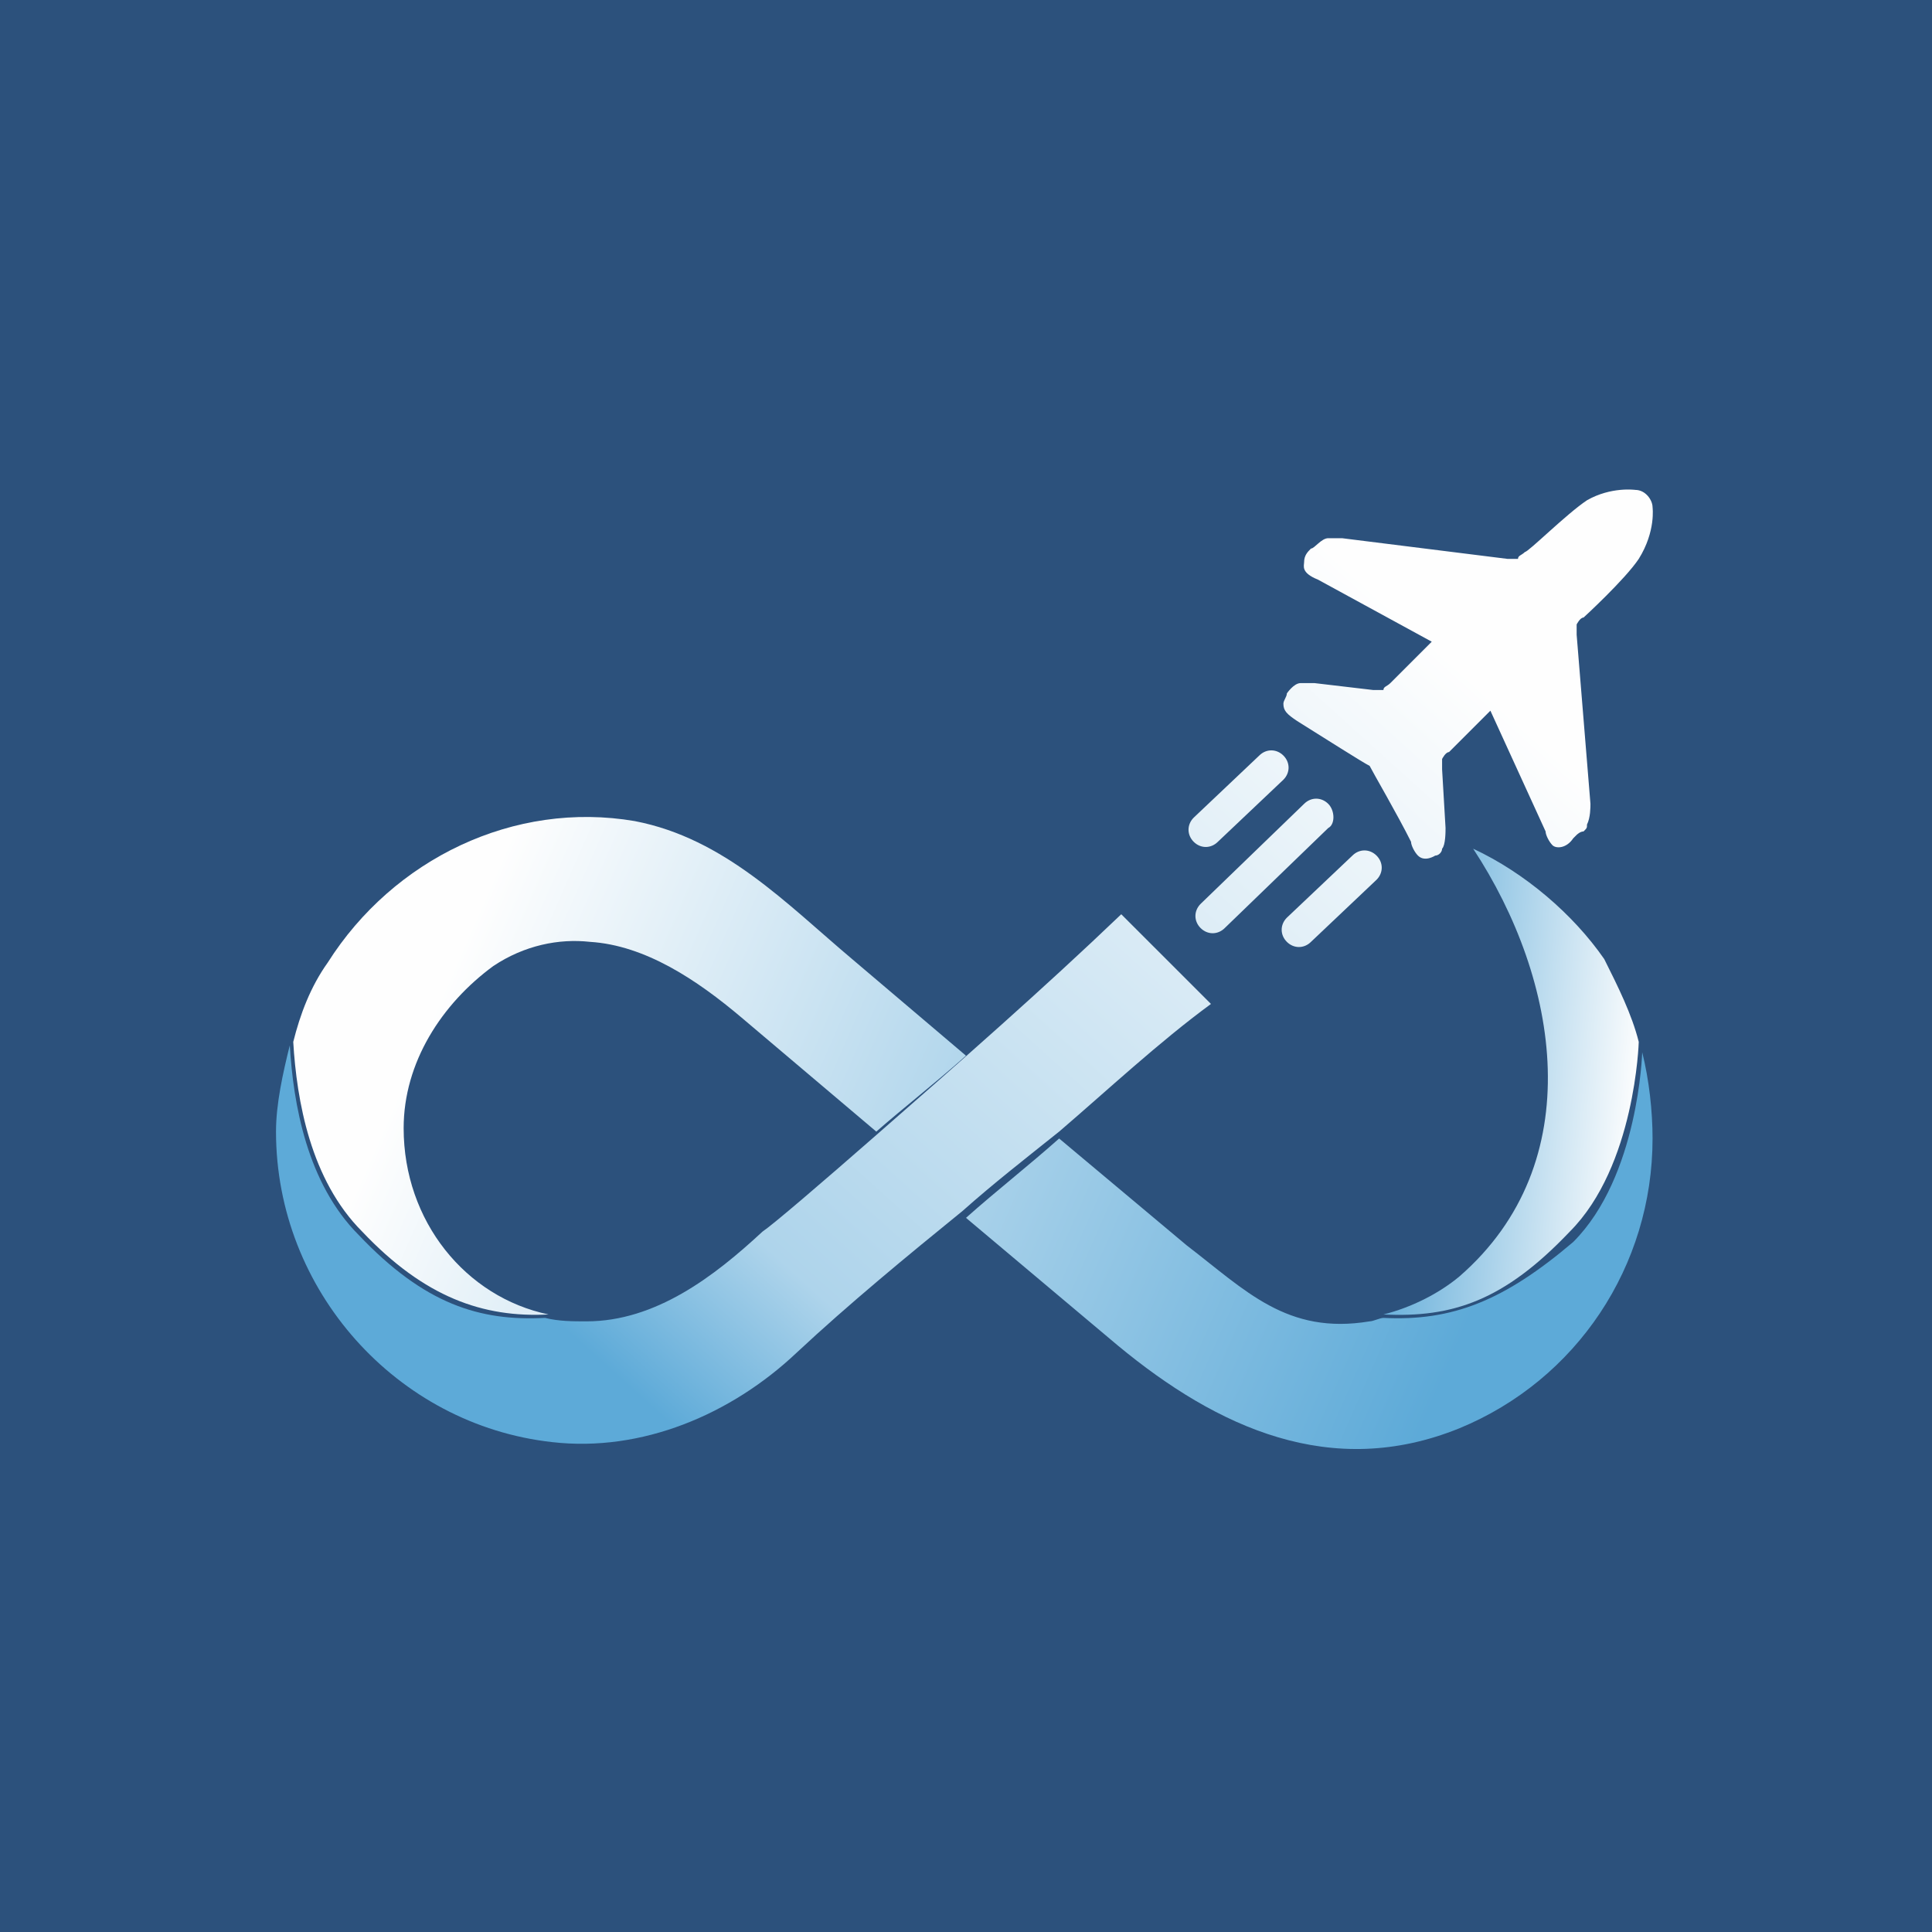
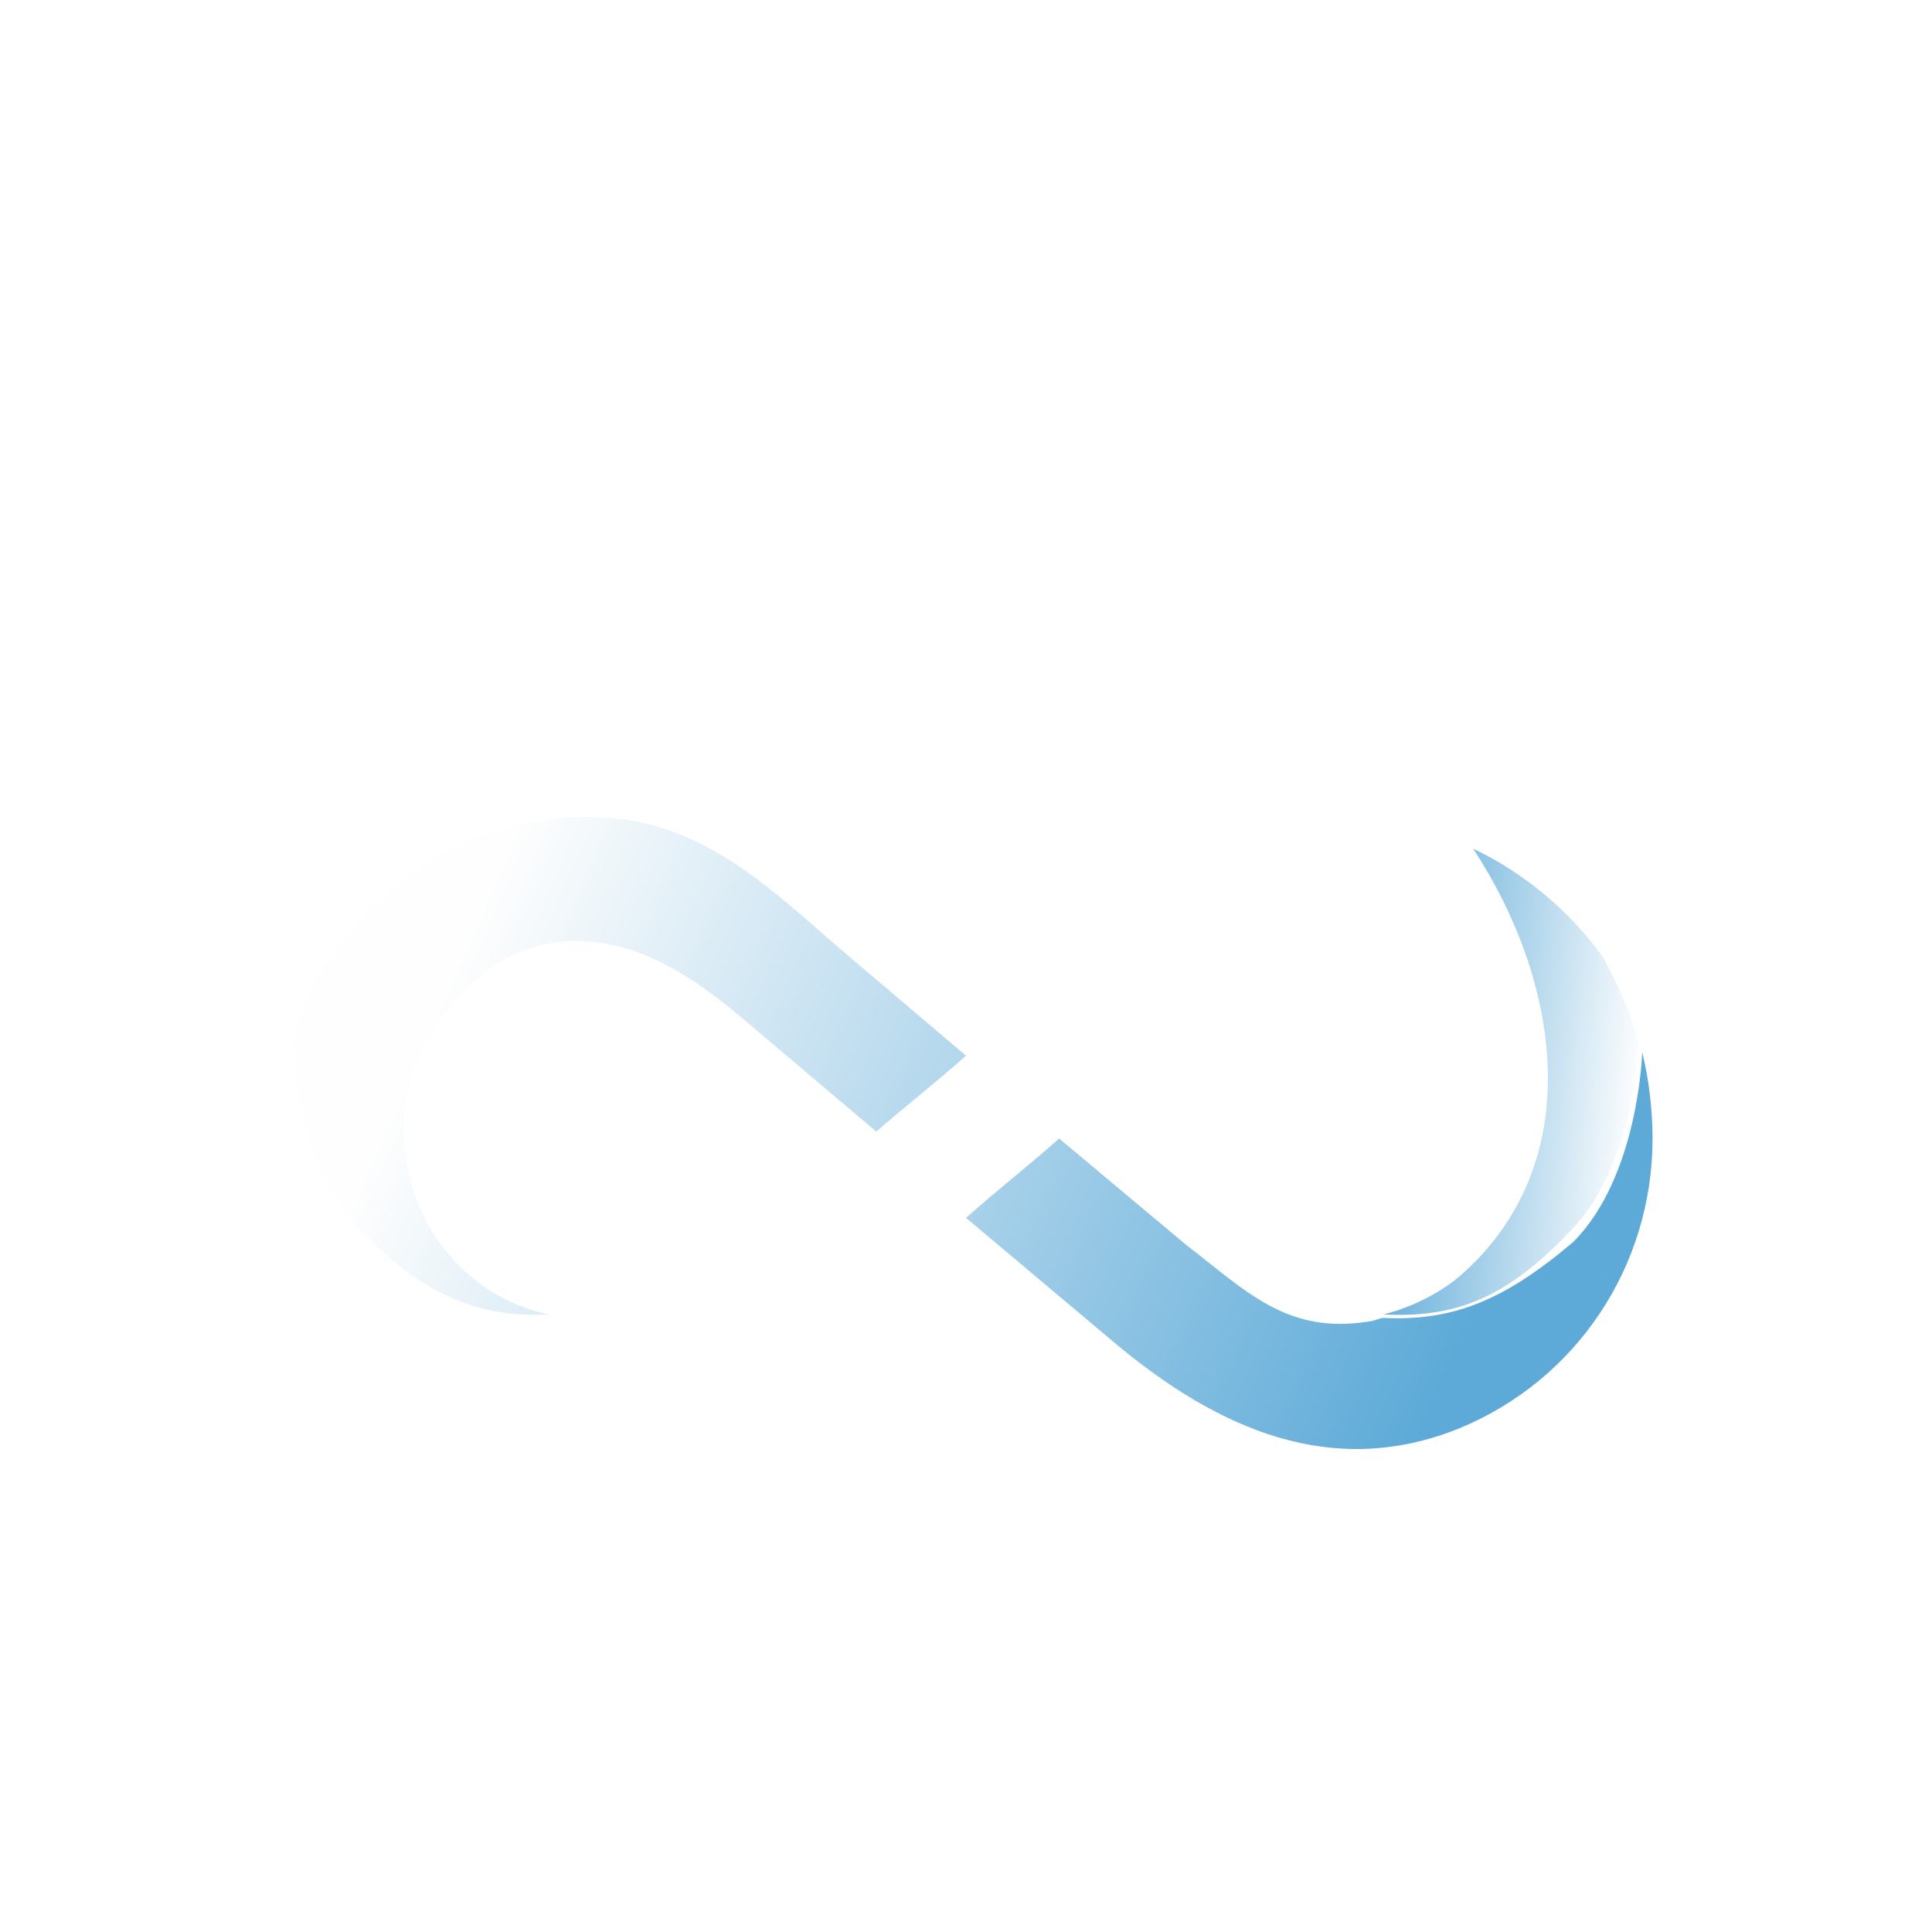
<svg xmlns="http://www.w3.org/2000/svg" version="1.1" id="Layer_1" x="0px" y="0px" viewBox="0 0 56 56" style="enable-background:new 0 0 56 56;" xml:space="preserve">
  <style type="text/css">
	.st0{fill-rule:evenodd;clip-rule:evenodd;fill:#2C517C;}
	.st1{fill-rule:evenodd;clip-rule:evenodd;fill:url(#SVGID_1_);}
	.st2{fill-rule:evenodd;clip-rule:evenodd;fill:url(#SVGID_00000036221616878137320170000012240722238589704354_);}
	.st3{fill-rule:evenodd;clip-rule:evenodd;fill:url(#SVGID_00000044859355893335450460000011226661290213482404_);}
</style>
-   <rect class="st0" width="56" height="56" />
  <g id="_2478977782480">
    <linearGradient id="SVGID_1_" gradientUnits="userSpaceOnUse" x1="388.413" y1="-728.136" x2="1257.689" y2="-1110.059" gradientTransform="matrix(3.276875e-02 0 0 -3.276875e-02 0.967 2.868)">
      <stop offset="0" style="stop-color:#FEFEFE" />
      <stop offset="1" style="stop-color:#5DAAD8" />
    </linearGradient>
    <path class="st1" d="M40.1,38.2c-0.1,0-0.3,0.1-0.4,0.1c-2.4,0.4-3.6-0.9-5.3-2.2l-3.7-3.1c-0.9,0.8-1.8,1.5-2.7,2.3l4.4,3.7    c2.9,2.4,6.2,3.9,9.9,2.4c3.4-1.4,5.6-4.7,5.6-8.4c0-0.8-0.1-1.7-0.3-2.5h0c0,0-0.1,3.6-2,5.5C43.6,37.7,42.1,38.3,40.1,38.2    L40.1,38.2z M28,30.6l-3.3-2.8c-1.9-1.6-3.7-3.5-6.3-4c-3.5-0.6-7,1.1-8.9,4.1c-0.5,0.7-0.8,1.5-1,2.3c0.1,1.7,0.5,4,2,5.5    c1.8,1.9,3.5,2.5,5.4,2.4c-2.4-0.5-4.2-2.7-4.2-5.4c0-1.9,1.1-3.6,2.6-4.7c0.9-0.6,1.9-0.8,2.8-0.7c1.6,0.1,3.1,1.1,4.4,2.2    l3.9,3.3C26.2,32.1,27.1,31.4,28,30.6L28,30.6z" />
    <linearGradient id="SVGID_00000017518445519395802820000017311723046905385106_" gradientUnits="userSpaceOnUse" x1="1126.364" y1="-379.944" x2="479.41" y2="-1096.705" gradientTransform="matrix(3.276875e-02 0 0 -3.276875e-02 0.967 2.868)">
      <stop offset="0" style="stop-color:#FEFEFE" />
      <stop offset="0.82" style="stop-color:#AED4EB" />
      <stop offset="1" style="stop-color:#5DAAD8" />
    </linearGradient>
-     <path style="fill-rule:evenodd;clip-rule:evenodd;fill:url(#SVGID_00000017518445519395802820000017311723046905385106_);" d="    M25.4,32.9c-1.6,1.4-3,2.6-3.3,2.8C20.7,37,19,38.3,17,38.3c-0.4,0-0.8,0-1.2-0.1c-1.9,0.1-3.5-0.4-5.4-2.4c-1.5-1.5-1.9-3.8-2-5.5    c-0.2,0.8-0.4,1.7-0.4,2.5c0,4.6,3.5,8.5,8,9c2.6,0.3,5.2-0.8,7.1-2.6c1.5-1.4,3.2-2.8,4.8-4.1c0.9-0.8,1.8-1.5,2.8-2.3    c1.4-1.2,2.9-2.6,4.4-3.7l-2.6-2.6C30.2,28.7,27.8,30.8,25.4,32.9L25.4,32.9z M38.5,23.3c-0.2-0.2-0.5-0.2-0.7,0l-3,2.9    c-0.2,0.2-0.2,0.5,0,0.7c0.2,0.2,0.5,0.2,0.7,0l3-2.9C38.7,23.9,38.7,23.5,38.5,23.3L38.5,23.3z M39.2,24.8l-1.9,1.8    c-0.2,0.2-0.2,0.5,0,0.7c0.2,0.2,0.5,0.2,0.7,0l1.9-1.8c0.2-0.2,0.2-0.5,0-0.7C39.7,24.6,39.4,24.6,39.2,24.8z M35.3,24.4l1.9-1.8    c0.2-0.2,0.2-0.5,0-0.7c-0.2-0.2-0.5-0.2-0.7,0l-1.9,1.8c-0.2,0.2-0.2,0.5,0,0.7C34.8,24.6,35.1,24.6,35.3,24.4z M47.9,14.7    c0-0.2-0.2-0.5-0.5-0.5c0,0-0.7-0.1-1.4,0.3c-0.6,0.4-1.7,1.5-1.8,1.5c-0.1,0.1-0.2,0.1-0.2,0.2c-0.1,0-0.2,0-0.3,0l-4.8-0.6    c-0.1,0-0.3,0-0.4,0c-0.2,0-0.4,0.3-0.5,0.3L38,15.9c-0.1,0.1-0.2,0.2-0.2,0.4c0,0.1-0.1,0.3,0.4,0.5l3.3,1.8l-1.2,1.2    c-0.1,0.1-0.2,0.1-0.2,0.2c-0.1,0-0.2,0-0.3,0l-1.7-0.2c0,0-0.3,0-0.4,0c-0.2,0-0.4,0.3-0.4,0.3c0,0.1-0.1,0.2-0.1,0.3    c0,0.2,0.1,0.3,0.4,0.5c0.8,0.5,1.9,1.2,2.1,1.3c0.1,0.2,0.8,1.4,1.2,2.2c0,0.1,0.1,0.3,0.2,0.4c0.2,0.2,0.5,0,0.5,0    c0.1,0,0.2-0.1,0.2-0.2c0.1-0.1,0.1-0.5,0.1-0.6l-0.1-1.7c0-0.1,0-0.2,0-0.3c0,0,0.1-0.2,0.2-0.2l1.2-1.2l1.6,3.5    c0,0.1,0.1,0.3,0.2,0.4c0.1,0.1,0.4,0.1,0.6-0.2l0.1-0.1c0,0,0.1-0.1,0.2-0.1c0.1-0.1,0.1-0.1,0.1-0.2c0.1-0.2,0.1-0.5,0.1-0.6    l-0.4-4.9c0-0.1,0-0.2,0-0.3c0,0,0.1-0.2,0.2-0.2c0,0,1.2-1.1,1.6-1.7C48,15.4,47.9,14.7,47.9,14.7L47.9,14.7z" />
    <linearGradient id="SVGID_00000085965040896026177170000013077377414001515442_" gradientUnits="userSpaceOnUse" x1="1419.677" y1="-886.371" x2="1193.843" y2="-866.901" gradientTransform="matrix(3.276875e-02 0 0 -3.276875e-02 0.967 2.868)">
      <stop offset="0" style="stop-color:#FEFEFE" />
      <stop offset="1" style="stop-color:#5DAAD8" />
    </linearGradient>
    <path style="fill-rule:evenodd;clip-rule:evenodd;fill:url(#SVGID_00000085965040896026177170000013077377414001515442_);" d="    M42.7,24.6c2.5,3.8,3.4,9.1-0.4,12.4c-0.6,0.5-1.4,0.9-2.2,1.1c2,0.1,3.5-0.4,5.4-2.4c1.9-1.9,2-5.5,2-5.5h0    c-0.2-0.8-0.6-1.6-1-2.4C45.6,26.5,44.2,25.3,42.7,24.6z" />
  </g>
</svg>